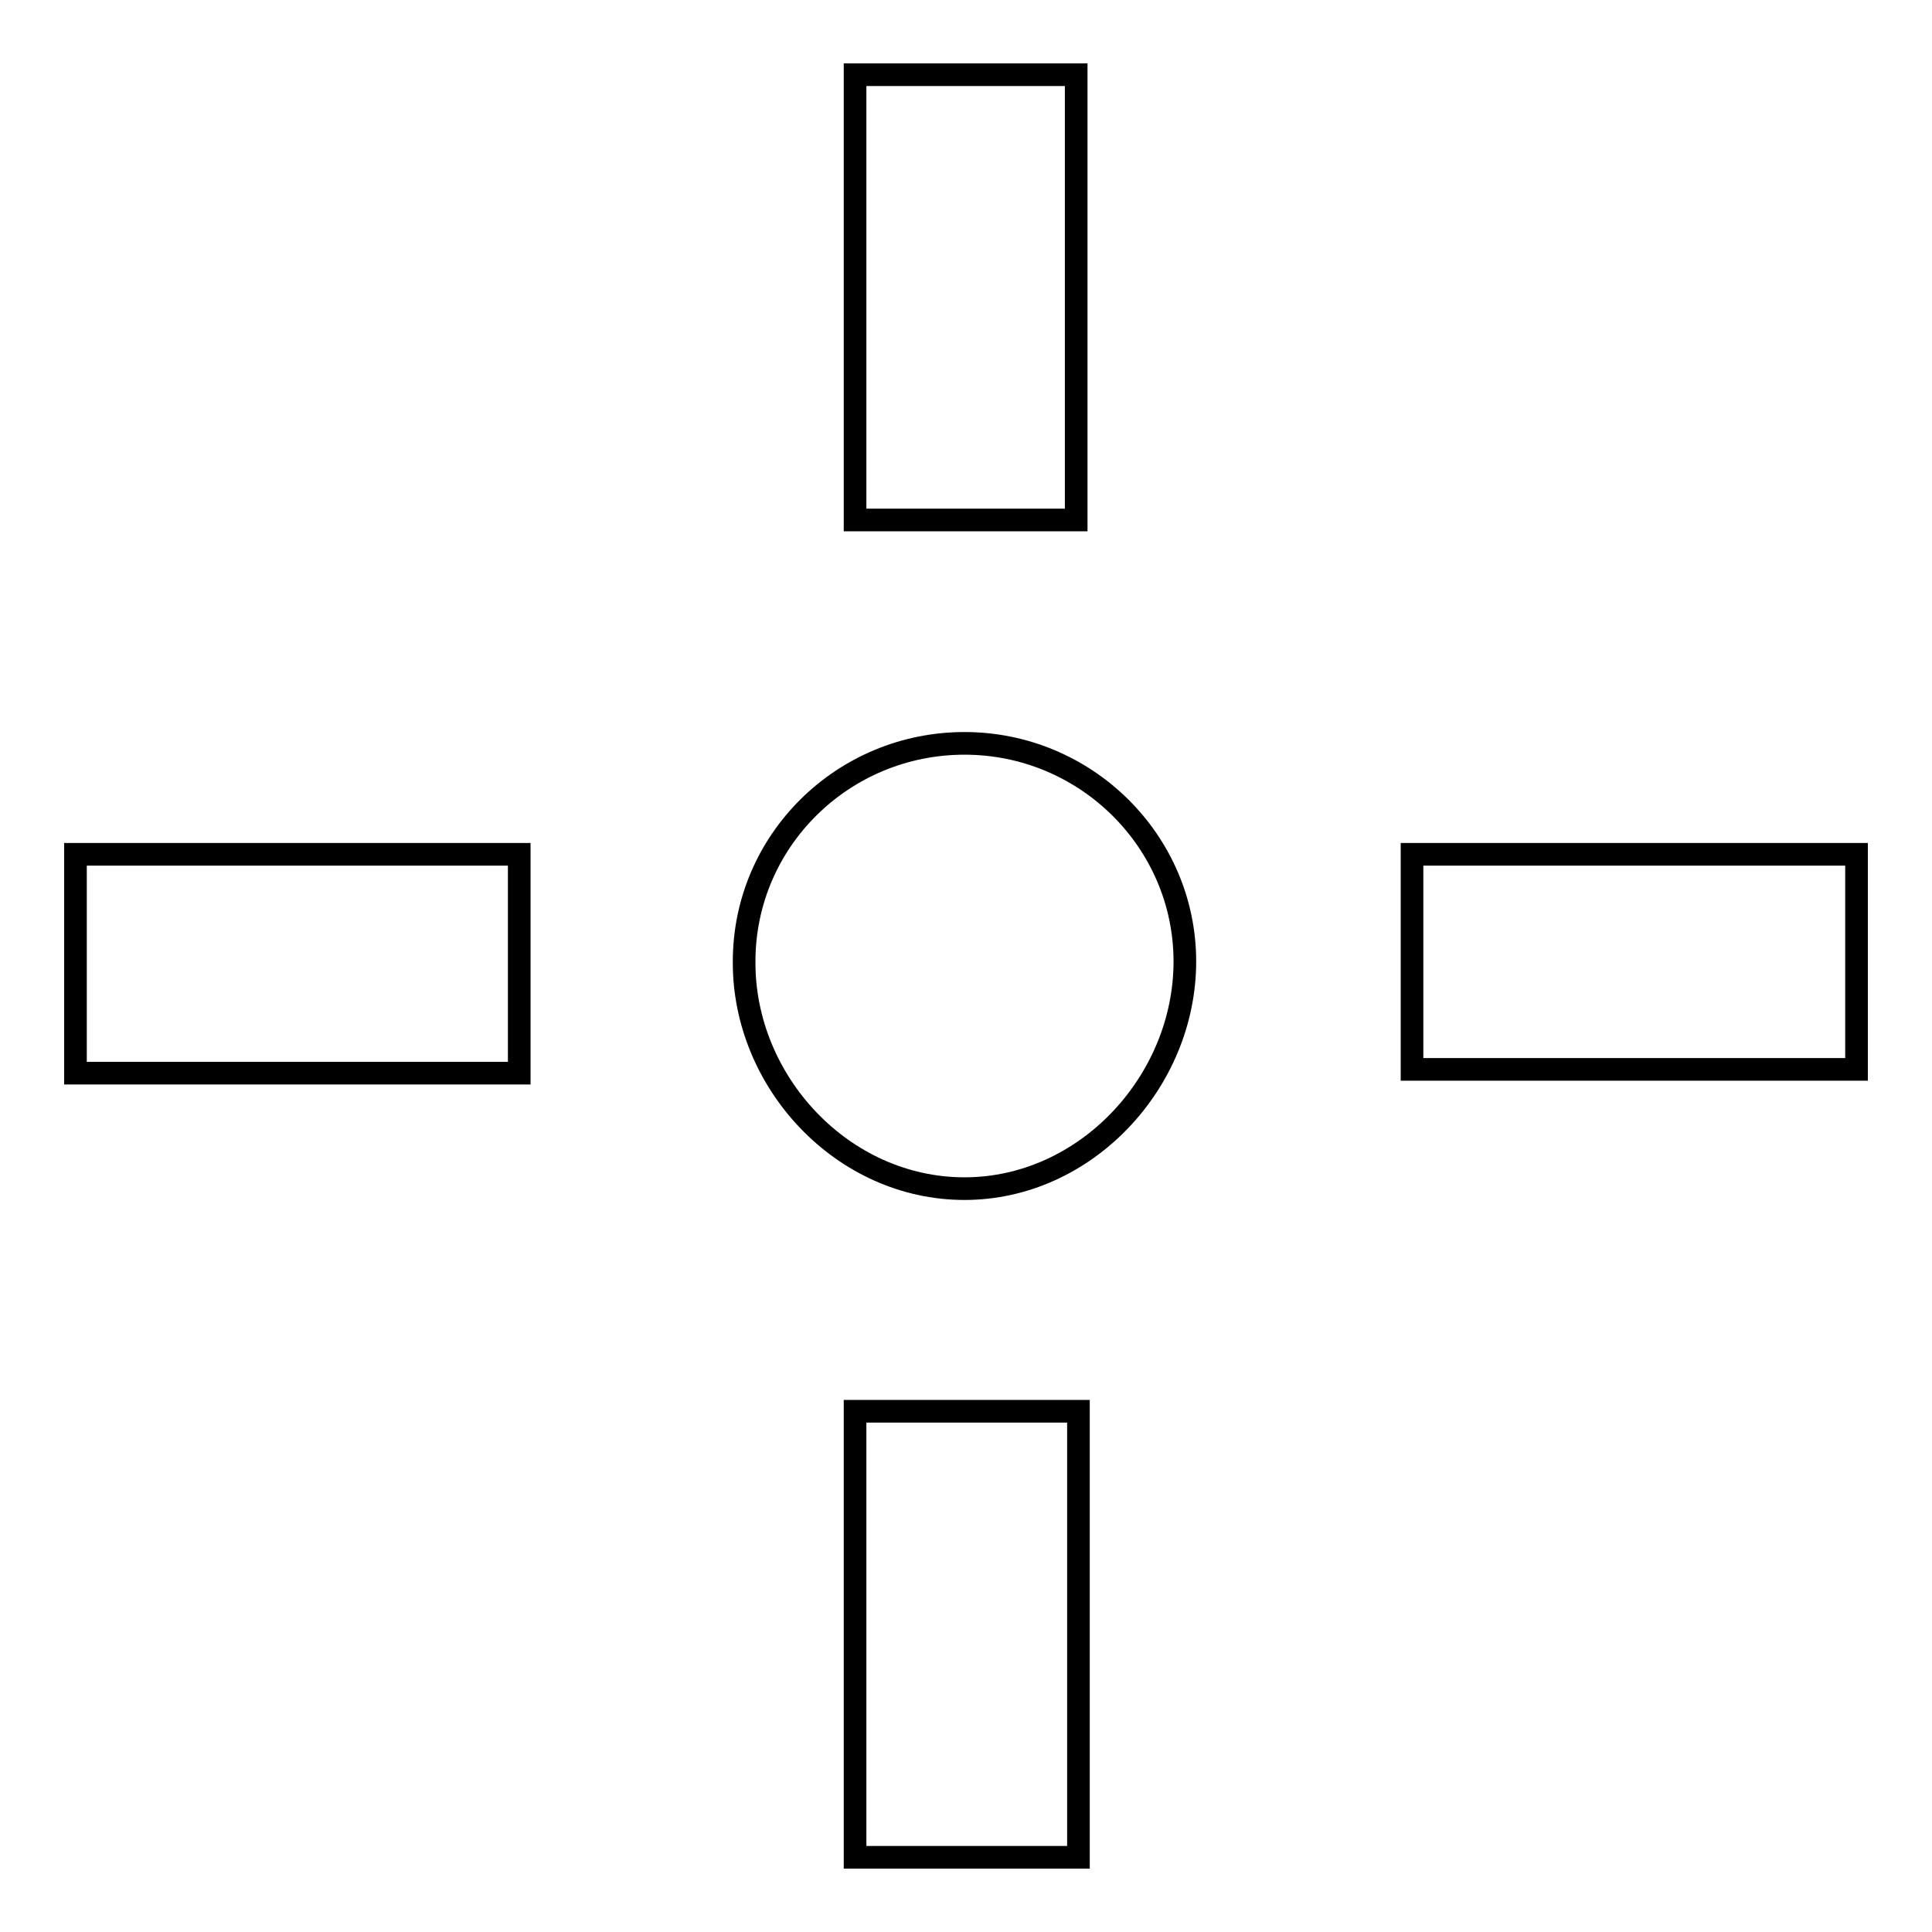
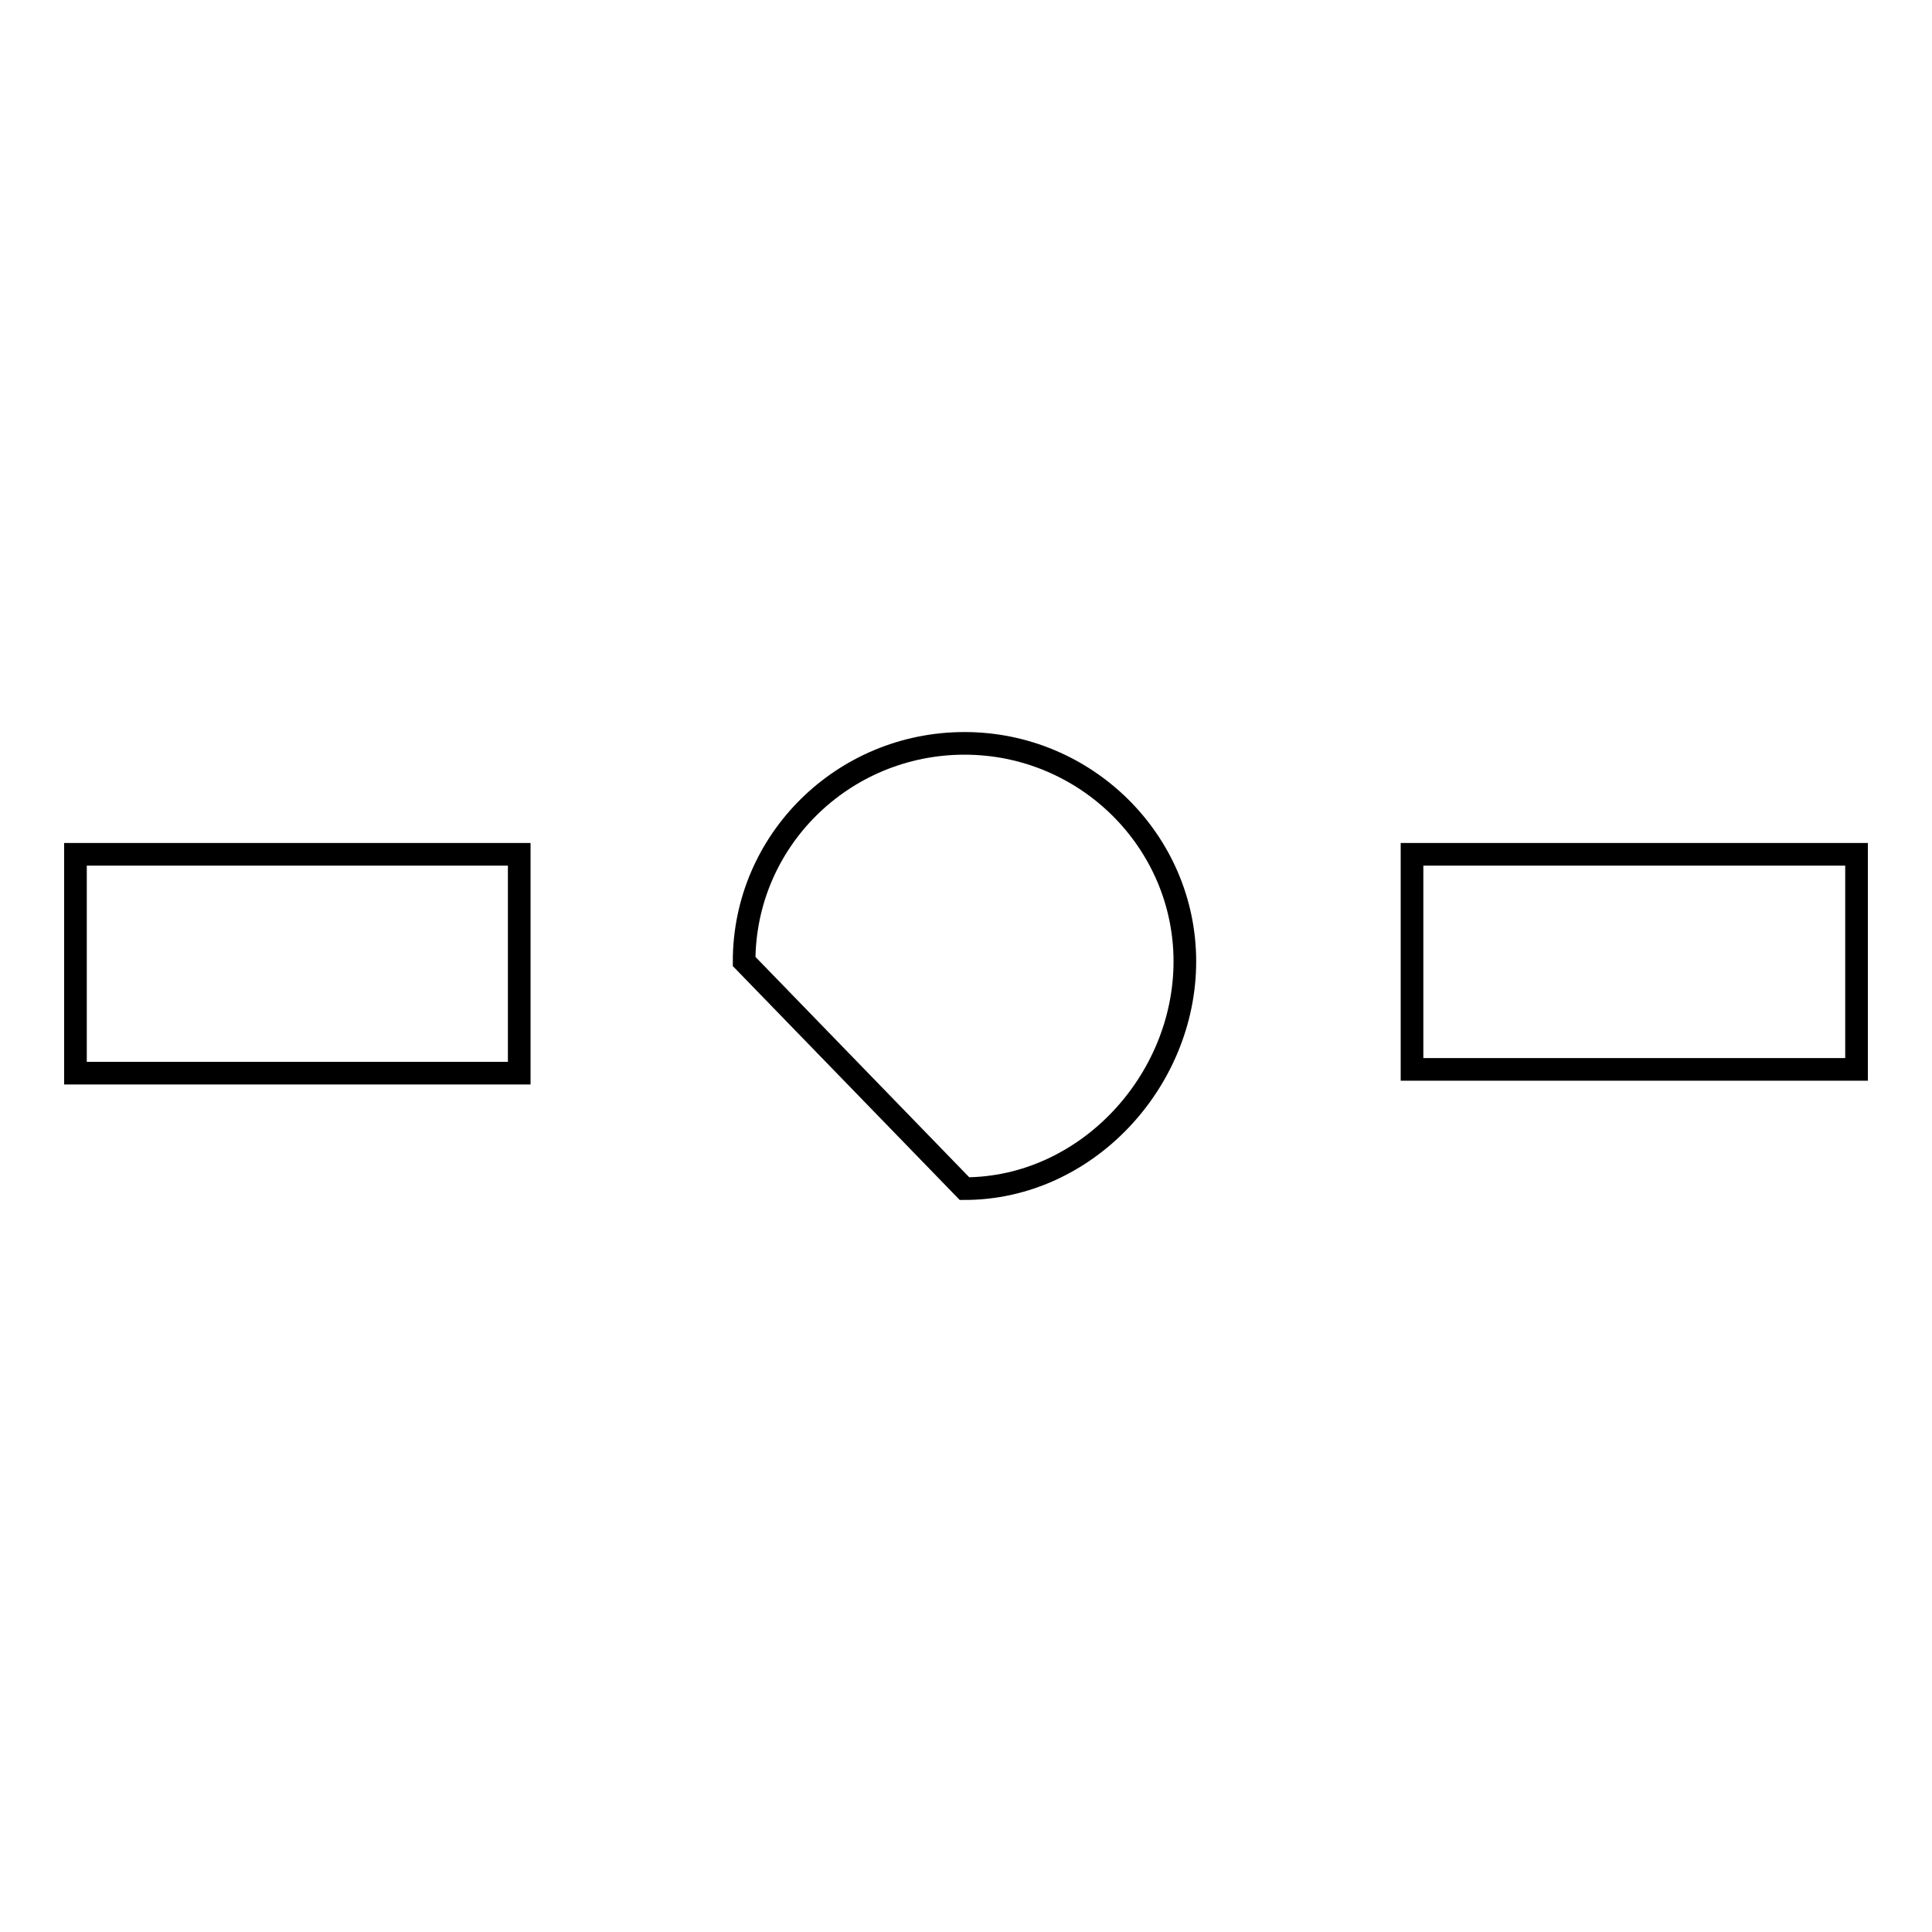
<svg xmlns="http://www.w3.org/2000/svg" version="1.1" x="0px" y="0px" viewBox="0 0 256 256" enable-background="new 0 0 256 256" xml:space="preserve">
  <g>
    <g>
-       <path stroke-width="3" fill-opacity="0" stroke="#000000" d="M127.8,157.5c16.1,0,29.2-14.2,29.2-30.1c0-15.9-13.1-28.9-29.2-28.9c-16.1,0-29.2,12.9-29.2,28.9C98.5,143.3,111.6,157.5,127.8,157.5z" />
-       <path stroke-width="3" fill-opacity="0" stroke="#000000" d="M113.3,9.9h29.3v59h-29.3V9.9z" />
-       <path stroke-width="3" fill-opacity="0" stroke="#000000" d="M113.3,187v59.1h29.6V187H113.3z" />
+       <path stroke-width="3" fill-opacity="0" stroke="#000000" d="M127.8,157.5c16.1,0,29.2-14.2,29.2-30.1c0-15.9-13.1-28.9-29.2-28.9c-16.1,0-29.2,12.9-29.2,28.9z" />
      <path stroke-width="3" fill-opacity="0" stroke="#000000" d="M10,113.2h58.8v29H10V113.2z" />
      <path stroke-width="3" fill-opacity="0" stroke="#000000" d="M187.1,113.2v28.5H246v-28.5H187.1z" />
    </g>
  </g>
</svg>